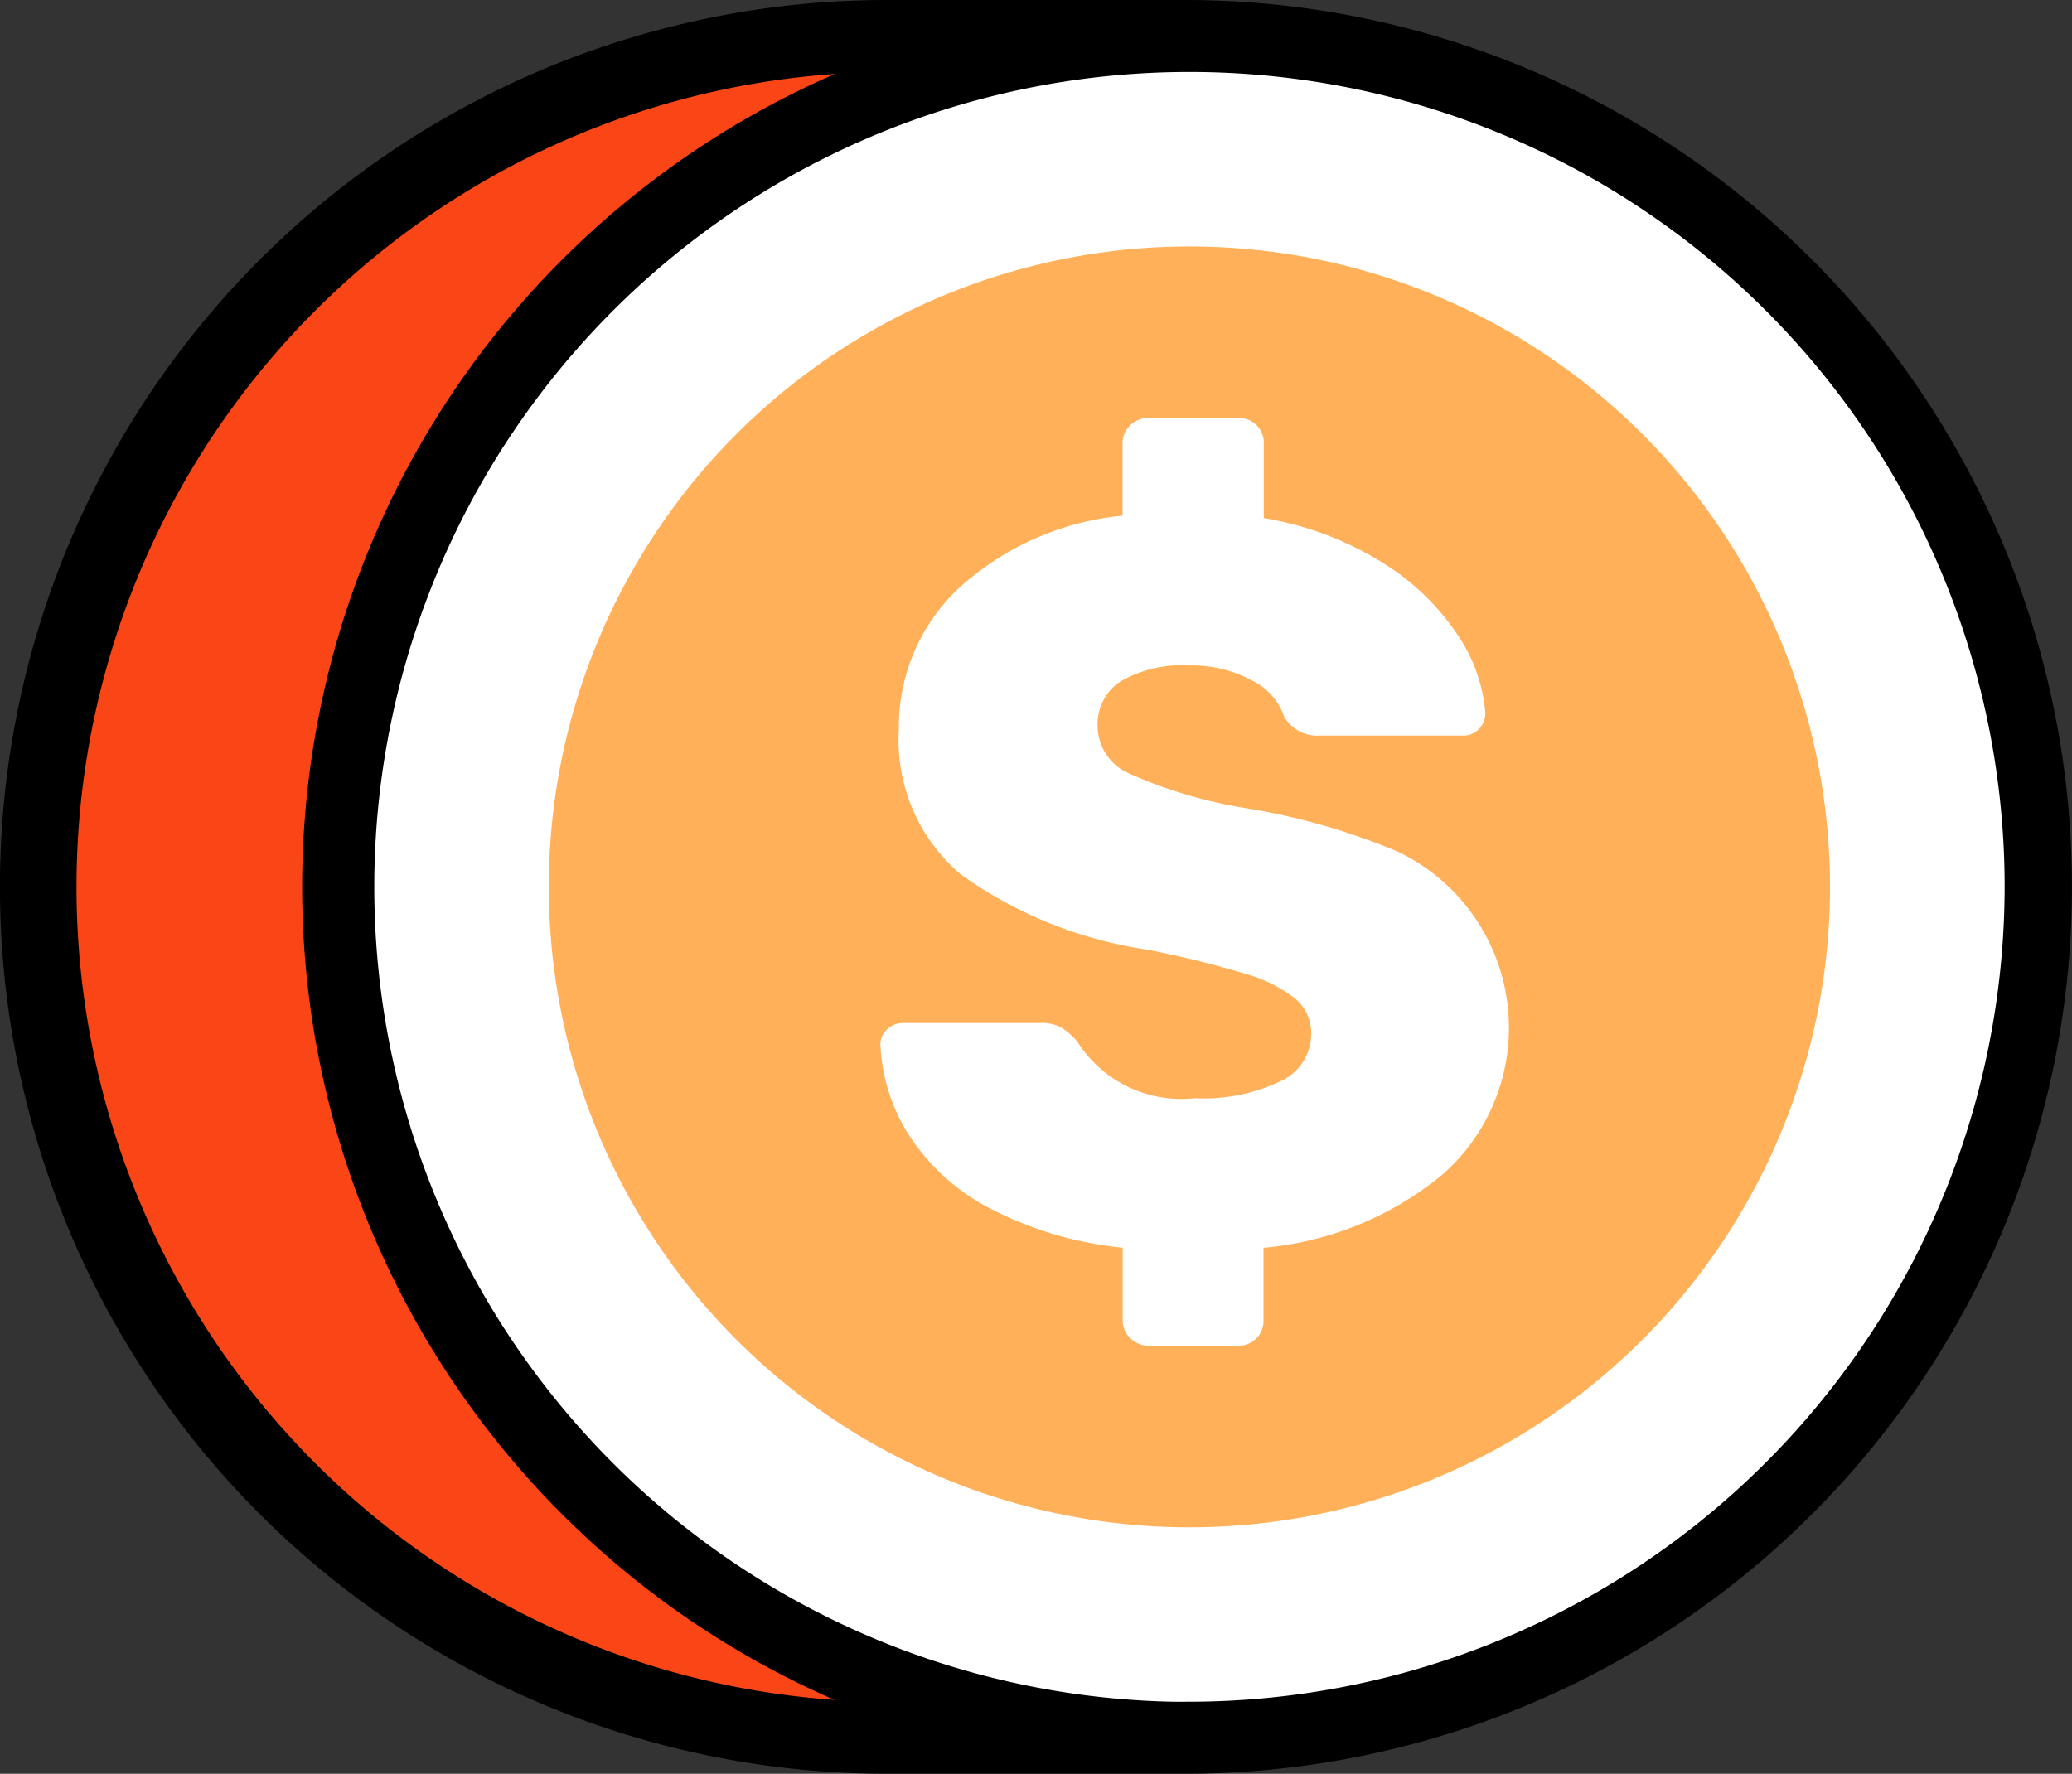
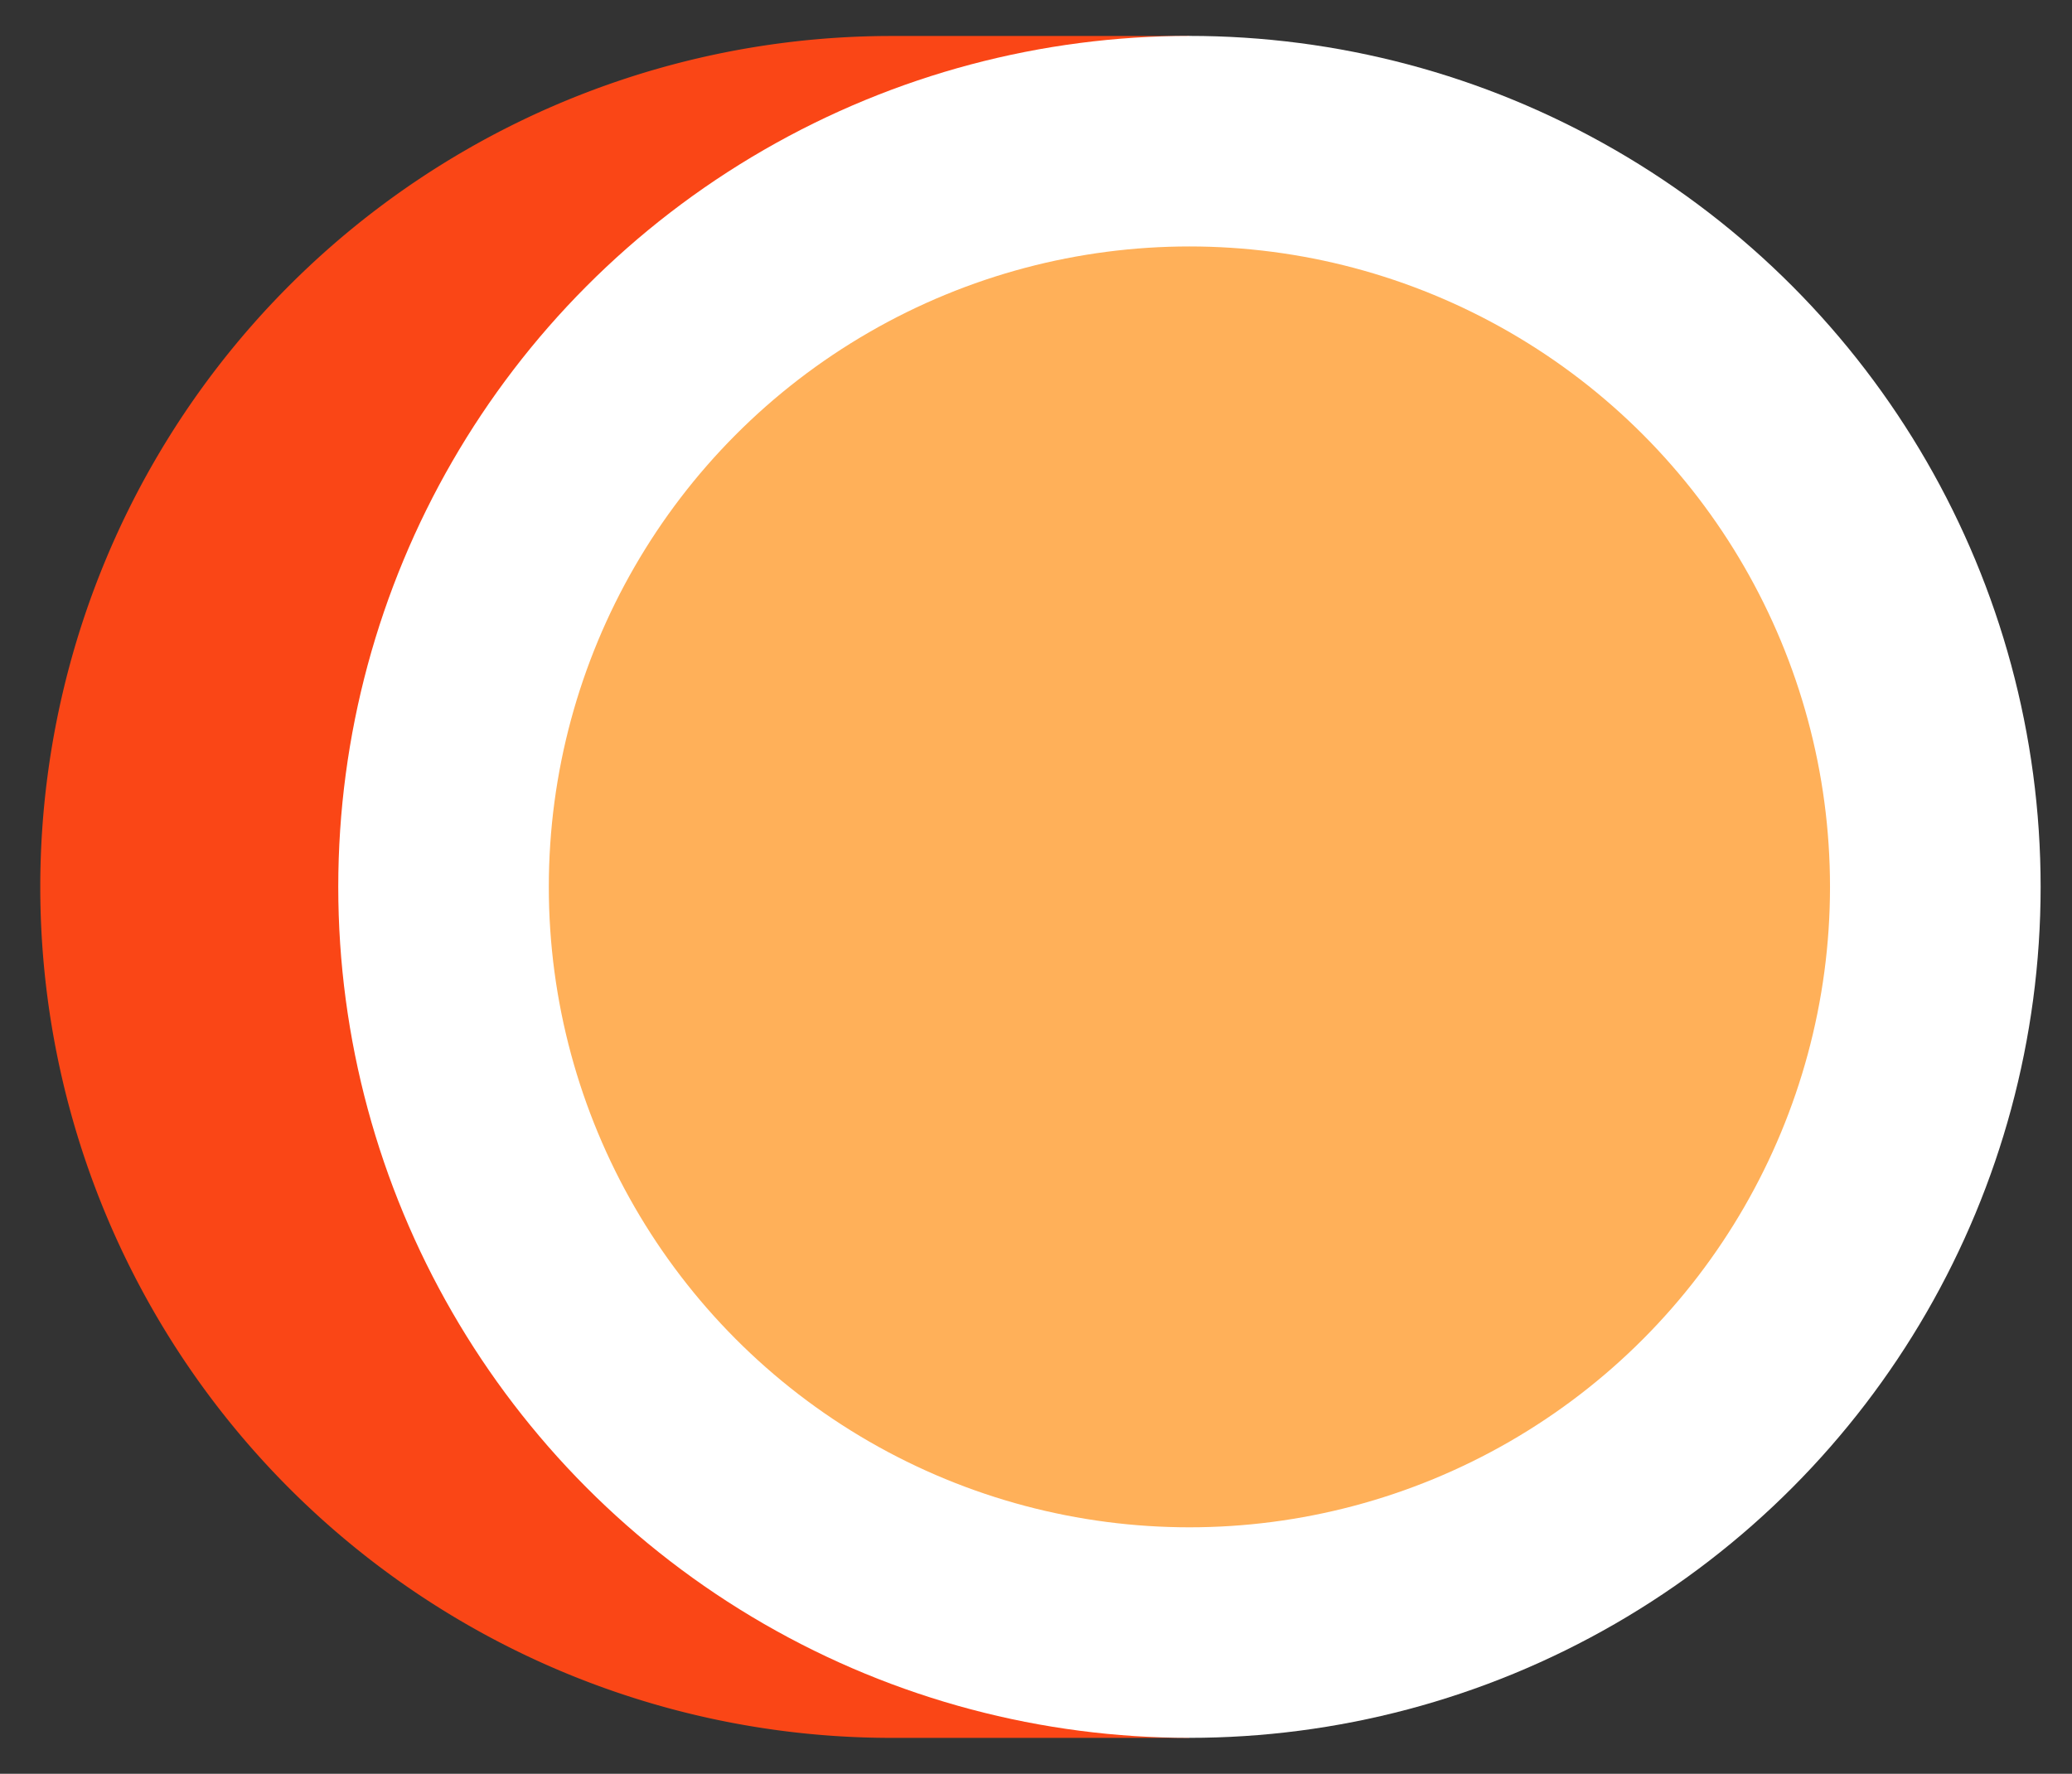
<svg xmlns="http://www.w3.org/2000/svg" width="60.501" height="51.806" viewBox="0 0 60.501 51.806">
  <rect x="0" y="0" width="60.501" height="51.806" fill="#333333" stroke="none" />
  <defs>
    <style> .cls-1 { fill: #fa4616; } .cls-2 { fill: #fff; } .cls-3 { stroke: #000; stroke-miterlimit: 10; } .cls-4 { fill: #ffb059; } </style>
  </defs>
  <g id="Grupo_5648" data-name="Grupo 5648" transform="translate(5193.929 -1488.458)">
    <g id="Grupo_5644" data-name="Grupo 5644">
      <g id="Grupo_5637" data-name="Grupo 5637">
        <g id="Grupo_5633" data-name="Grupo 5633">
          <g id="Grupo_5612" data-name="Grupo 5612">
            <path id="Caminho_4172" data-name="Caminho 4172" class="cls-1" d="M-5159.2,1489.509v49.707h-8.7a24.854,24.854,0,0,1-24.853-24.854,24.853,24.853,0,0,1,24.853-24.853h8.7Z" />
          </g>
          <g id="Grupo_5614" data-name="Grupo 5614">
            <circle id="Elipse_99" data-name="Elipse 99" class="cls-2" cx="24.854" cy="24.854" r="24.854" transform="translate(-5184.052 1489.507)" />
          </g>
          <g id="Grupo_5615" data-name="Grupo 5615">
-             <path id="Caminho_4191" data-name="Caminho 4191" class="cls-3" d="M-5159.2,1488.958h-8.695a25.4,25.4,0,0,0-25.535,25.27,25.4,25.4,0,0,0,25.27,25.535c.088,0,.177,0,.265,0h8.695a25.4,25.4,0,0,0,25.27-25.535A25.4,25.4,0,0,0-5159.2,1488.958Zm-8.695,49.707a24.3,24.3,0,0,1-24.3-24.305,24.3,24.3,0,0,1,24.3-24.3h1.3a25.4,25.4,0,0,0-16.91,31.7,25.408,25.408,0,0,0,16.91,16.91Zm8.695,0a24.3,24.3,0,0,1-24.3-24.305,24.3,24.3,0,0,1,24.305-24.3,24.3,24.3,0,0,1,24.3,24.3,24.331,24.331,0,0,1-24.305,24.3Z" />
-           </g>
+             </g>
          <g id="Grupo_5616" data-name="Grupo 5616">
            <circle id="Elipse_100" data-name="Elipse 100" class="cls-4" cx="18.705" cy="18.705" r="18.705" transform="translate(-5177.904 1495.656)" />
          </g>
          <g id="Grupo_5618" data-name="Grupo 5618">
            <g id="Grupo_5617" data-name="Grupo 5617">
-               <path id="Caminho_4192" data-name="Caminho 4192" class="cls-2" d="M-5160.921,1527.545a.709.709,0,0,1-.226-.542V1524.9a10.66,10.66,0,0,1-3.837-1.129,6.236,6.236,0,0,1-2.38-2.123,5.37,5.37,0,0,1-.858-2.679.589.589,0,0,1,.2-.451.665.665,0,0,1,.467-.181h4a1.243,1.243,0,0,1,.6.121,2.106,2.106,0,0,1,.481.42,3.591,3.591,0,0,0,3.43,1.655,5.219,5.219,0,0,0,2.514-.5,1.518,1.518,0,0,0,.887-1.37,1.314,1.314,0,0,0-.466-1.039,4.175,4.175,0,0,0-1.445-.721,28.921,28.921,0,0,0-2.874-.708,12.467,12.467,0,0,1-5.449-2.2,5.133,5.133,0,0,1-1.806-4.214,5.563,5.563,0,0,1,1.746-4.14,8.276,8.276,0,0,1,4.786-2.122v-2.1a.71.71,0,0,1,.226-.542.743.743,0,0,1,.527-.21h2.618a.721.721,0,0,1,.753.689q0,.031,0,.063v2.17a9.5,9.5,0,0,1,3.43,1.28,7.1,7.1,0,0,1,2.212,2.107,4.732,4.732,0,0,1,.827,2.3.667.667,0,0,1-.18.466.591.591,0,0,1-.452.2h-4.214a1.113,1.113,0,0,1-1.023-.542,1.862,1.862,0,0,0-.948-1.069,3.7,3.7,0,0,0-1.852-.436,3.568,3.568,0,0,0-1.96.451,1.48,1.48,0,0,0-.692,1.324,1.517,1.517,0,0,0,.9,1.37,13.6,13.6,0,0,0,3.341,1.008,19.57,19.57,0,0,1,4.515,1.28,5.7,5.7,0,0,1,2.7,7.6,5.7,5.7,0,0,1-1.389,1.837,9.518,9.518,0,0,1-5.223,2.137v2.107a.722.722,0,0,1-.691.752h-2.68A.746.746,0,0,1-5160.921,1527.545Z" />
-             </g>
+               </g>
          </g>
        </g>
      </g>
    </g>
  </g>
</svg>